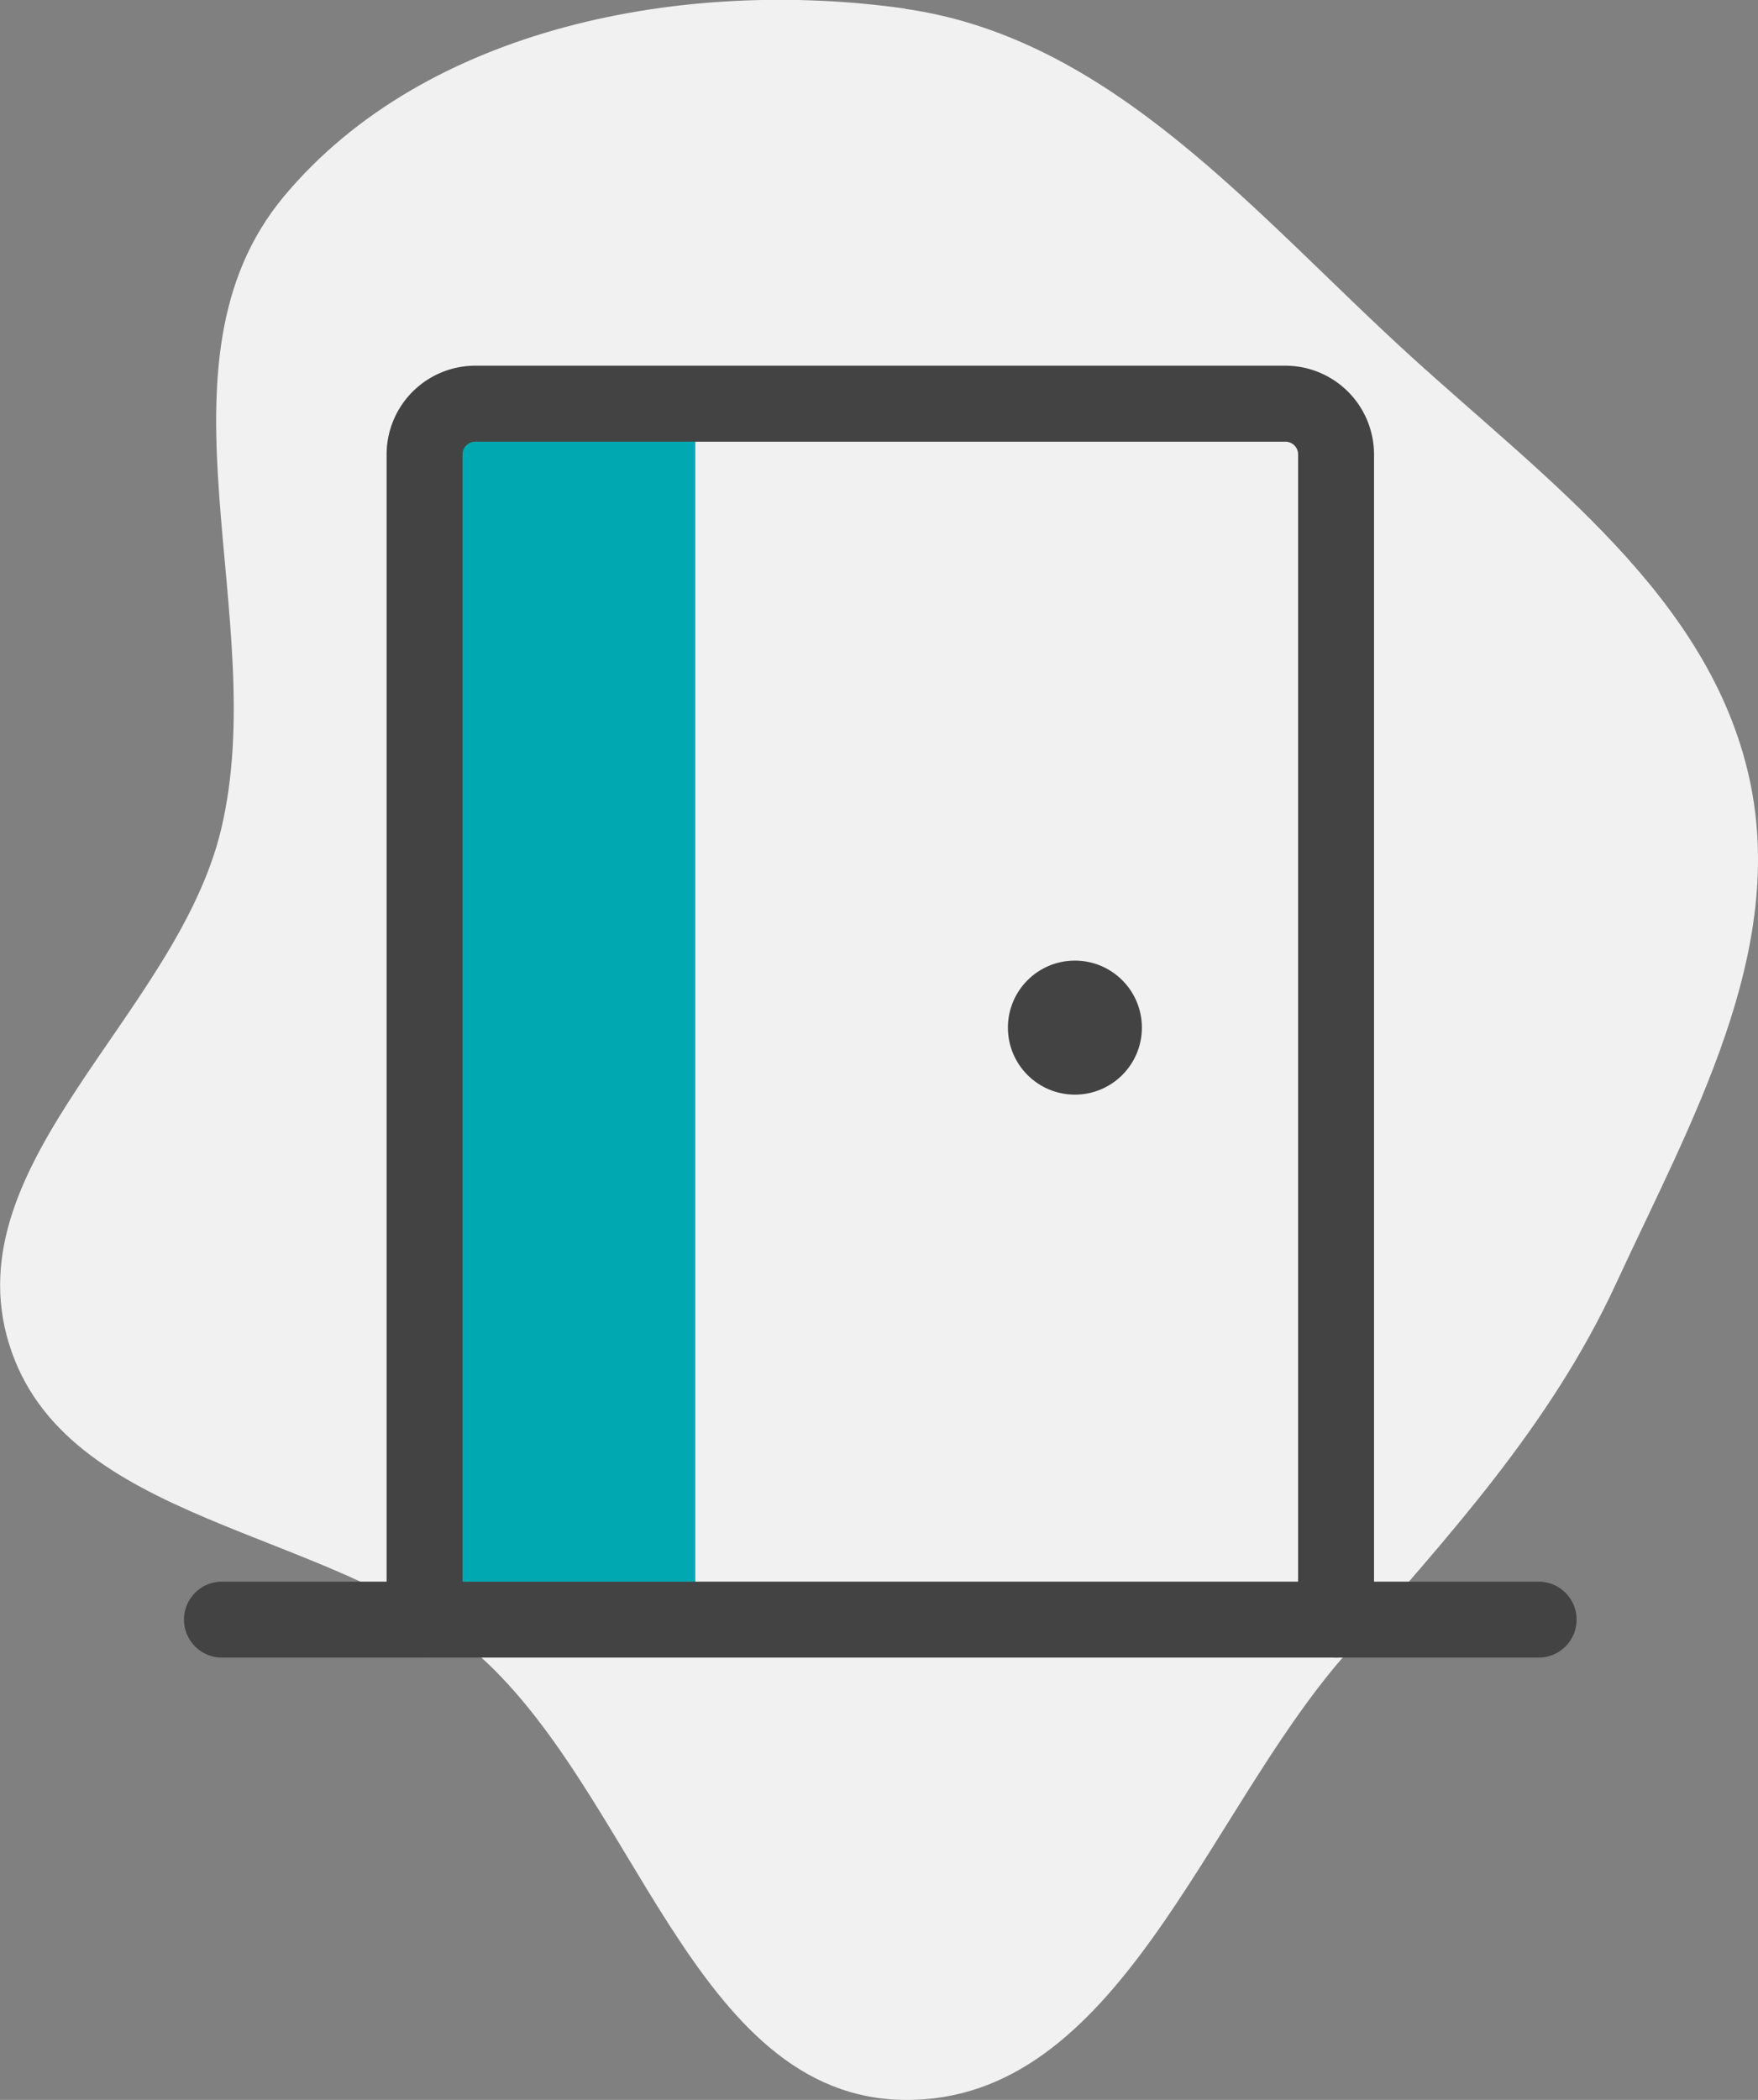
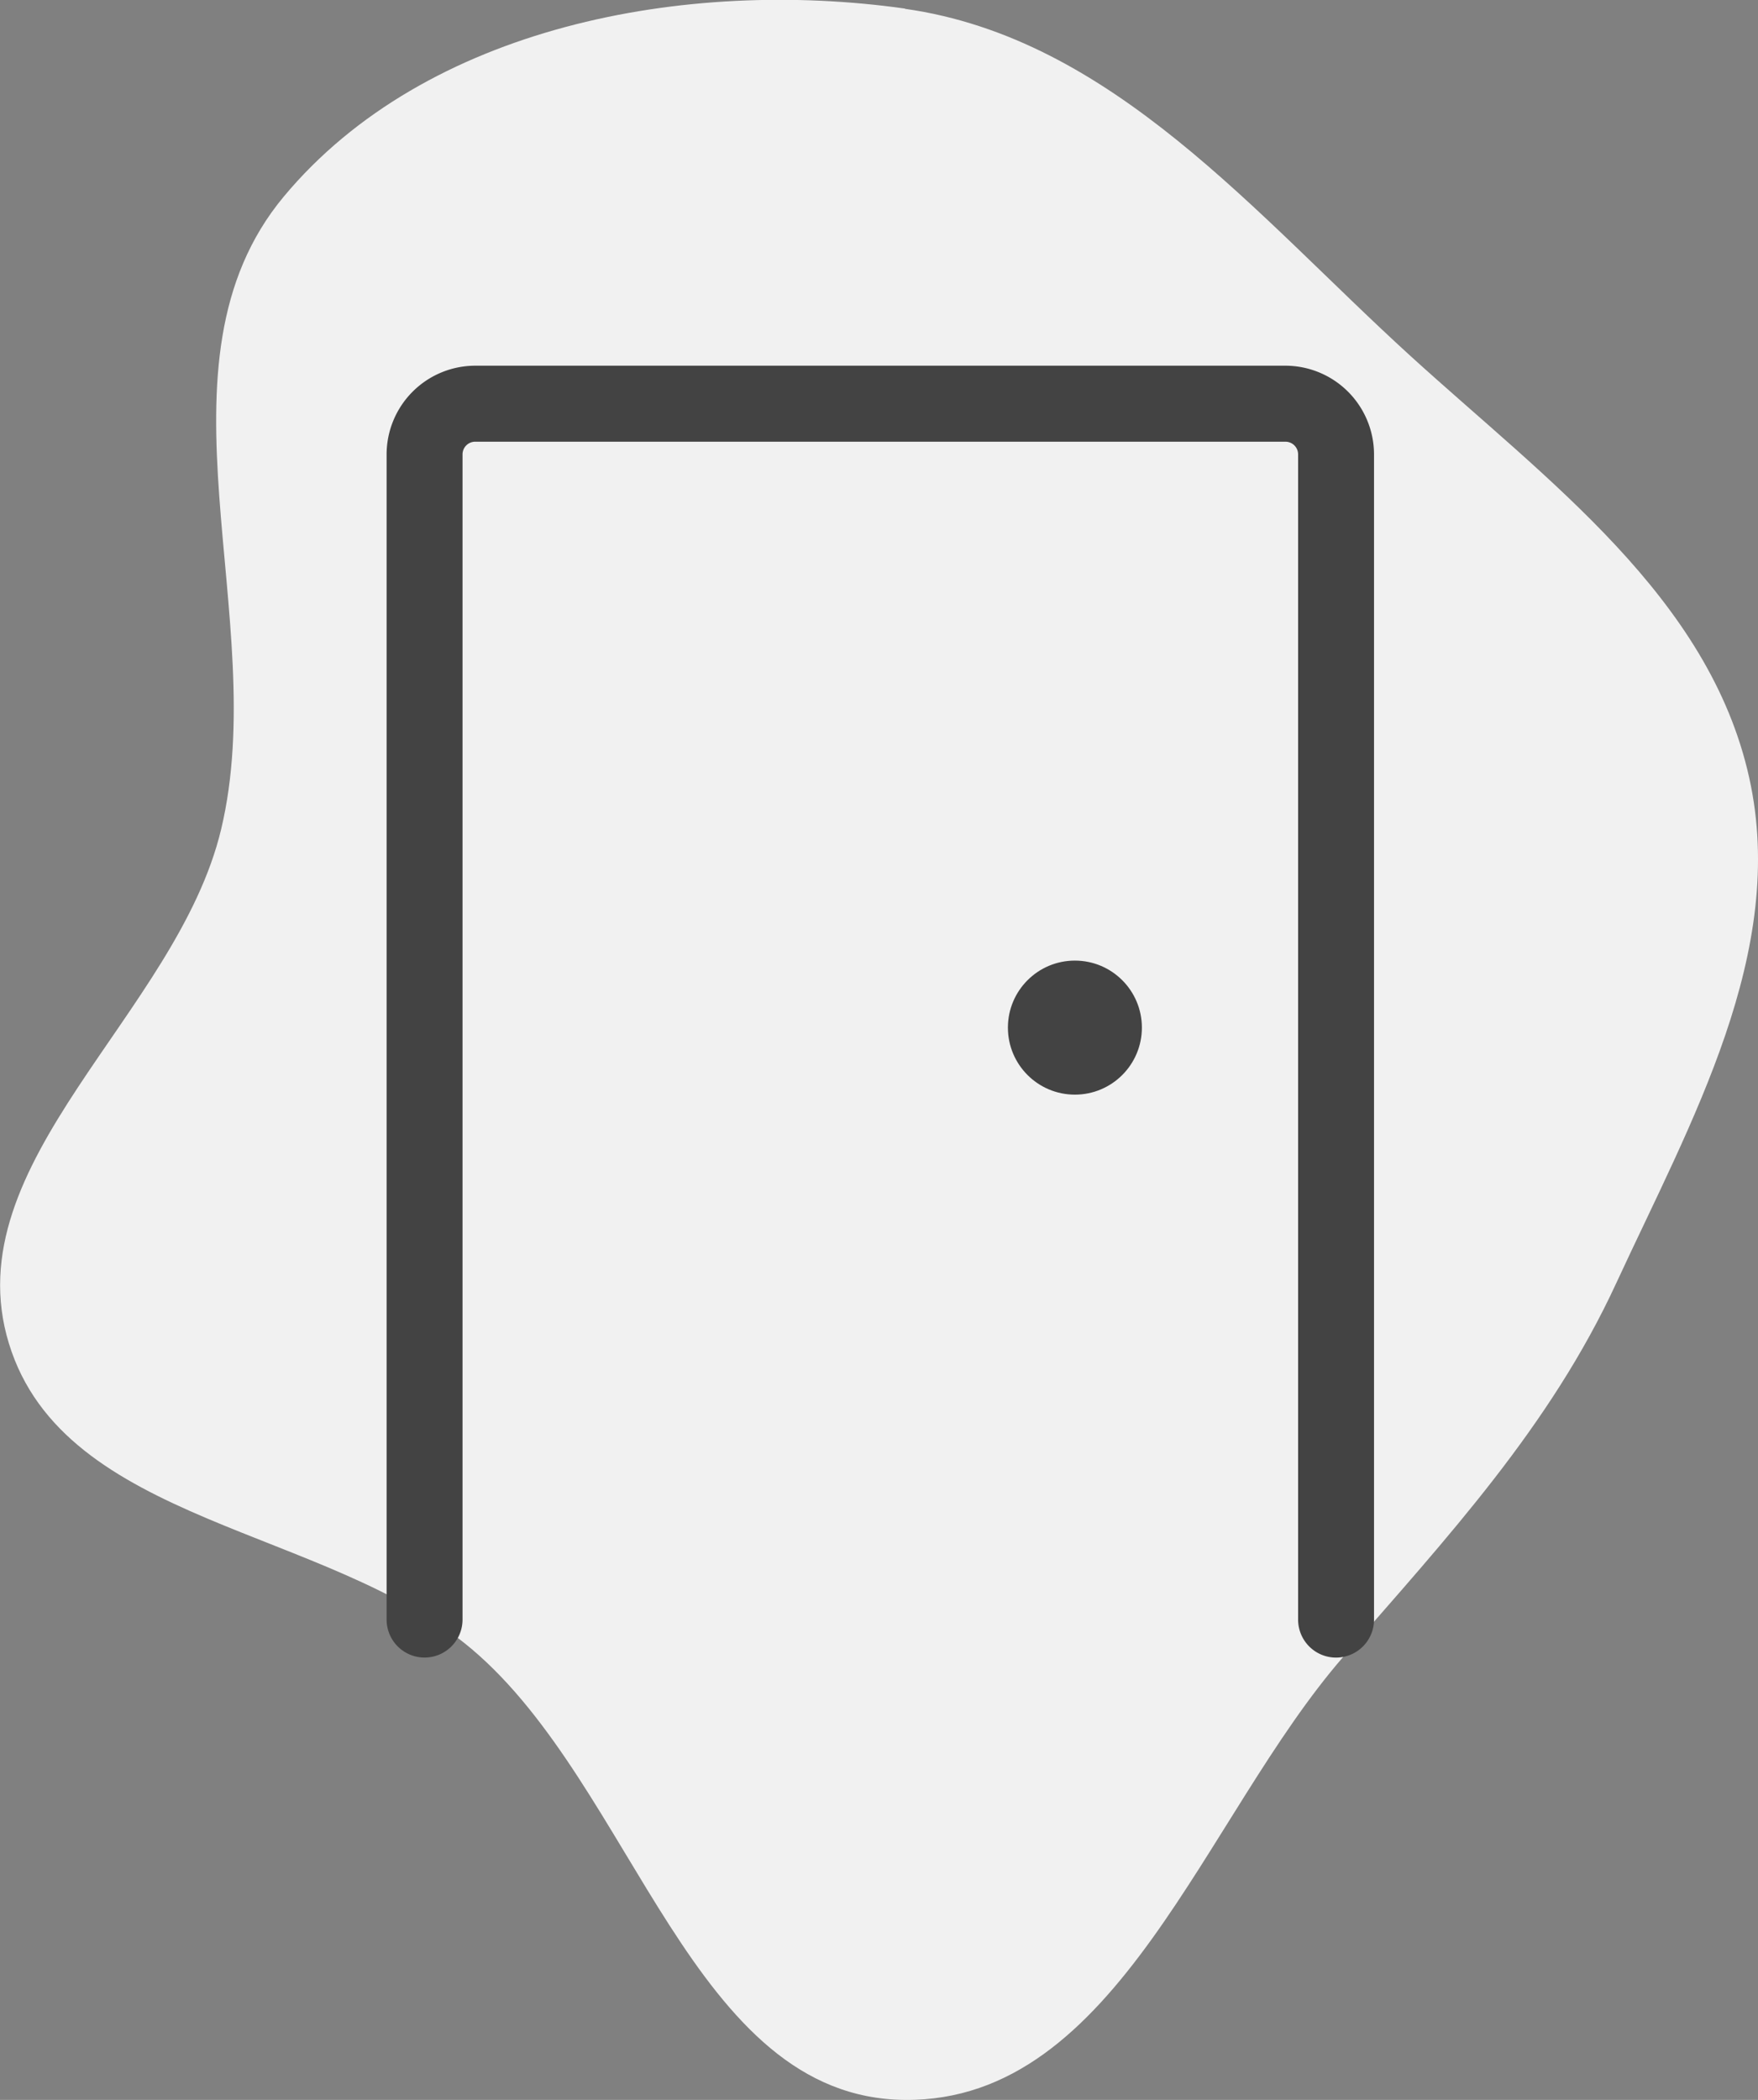
<svg xmlns="http://www.w3.org/2000/svg" width="39.365" height="47" viewBox="0 0 39.365 47">
  <rect x="0" y="0" width="39.365" height="47" fill="#808080" stroke="none" />
  <g id="jm_icon-categoriaA" transform="translate(-374.431 -759.5)">
    <path id="Trazado_8427" data-name="Trazado 8427" d="M208.368,137.735c4.646.656,7.851,4.612,11.321,7.77,3.06,2.785,6.688,5.4,7.585,9.439.866,3.9-1.3,7.687-2.979,11.317-1.481,3.208-3.78,5.684-6.1,8.348-3.136,3.6-5.052,9.969-9.825,9.929s-6.049-7.008-9.705-10.094c-3.242-2.736-9.119-2.782-10.36-6.838s3.759-7.363,4.751-11.5c1.135-4.731-1.71-10.431,1.405-14.169,3.179-3.814,8.993-4.9,13.909-4.207" transform="translate(186.325 621.962)" fill="#f1f1f1" />
-     <path id="Rectángulo_2269" data-name="Rectángulo 2269" d="M1,0H6A0,0,0,0,1,6,0V28a0,0,0,0,1,0,0H0a0,0,0,0,1,0,0V1A1,1,0,0,1,1,0Z" transform="translate(384 768)" fill="#00a9b2" />
    <g id="Grupo_3749" data-name="Grupo 3749" transform="translate(376 764)">
      <rect id="Rectángulo_2268" data-name="Rectángulo 2268" width="36" height="36" fill="none" />
-       <path id="Línea_58" data-name="Línea 58" d="M24.333-4.3H-5.15A.85.85,0,0,1-6-5.15.85.85,0,0,1-5.15-6H24.333a.85.85,0,0,1,.85.85A.85.85,0,0,1,24.333-4.3Z" transform="translate(8.551 36.9)" fill="#434343" />
      <path id="Trazado_9928" data-name="Trazado 9928" d="M71.261,54.915a.85.85,0,0,1-.85-.85V27.984a.284.284,0,0,0-.283-.283H51.984a.284.284,0,0,0-.283.283v26.08a.85.85,0,0,1-1.7,0V27.984A1.987,1.987,0,0,1,51.984,26H70.127a1.987,1.987,0,0,1,1.984,1.984v26.08A.85.85,0,0,1,71.261,54.915Z" transform="translate(-42.913 -22.315)" fill="#434343" />
      <circle id="Elipse_615" data-name="Elipse 615" cx="1.5" cy="1.5" r="1.5" transform="translate(21 17)" fill="#434343" />
    </g>
  </g>
</svg>